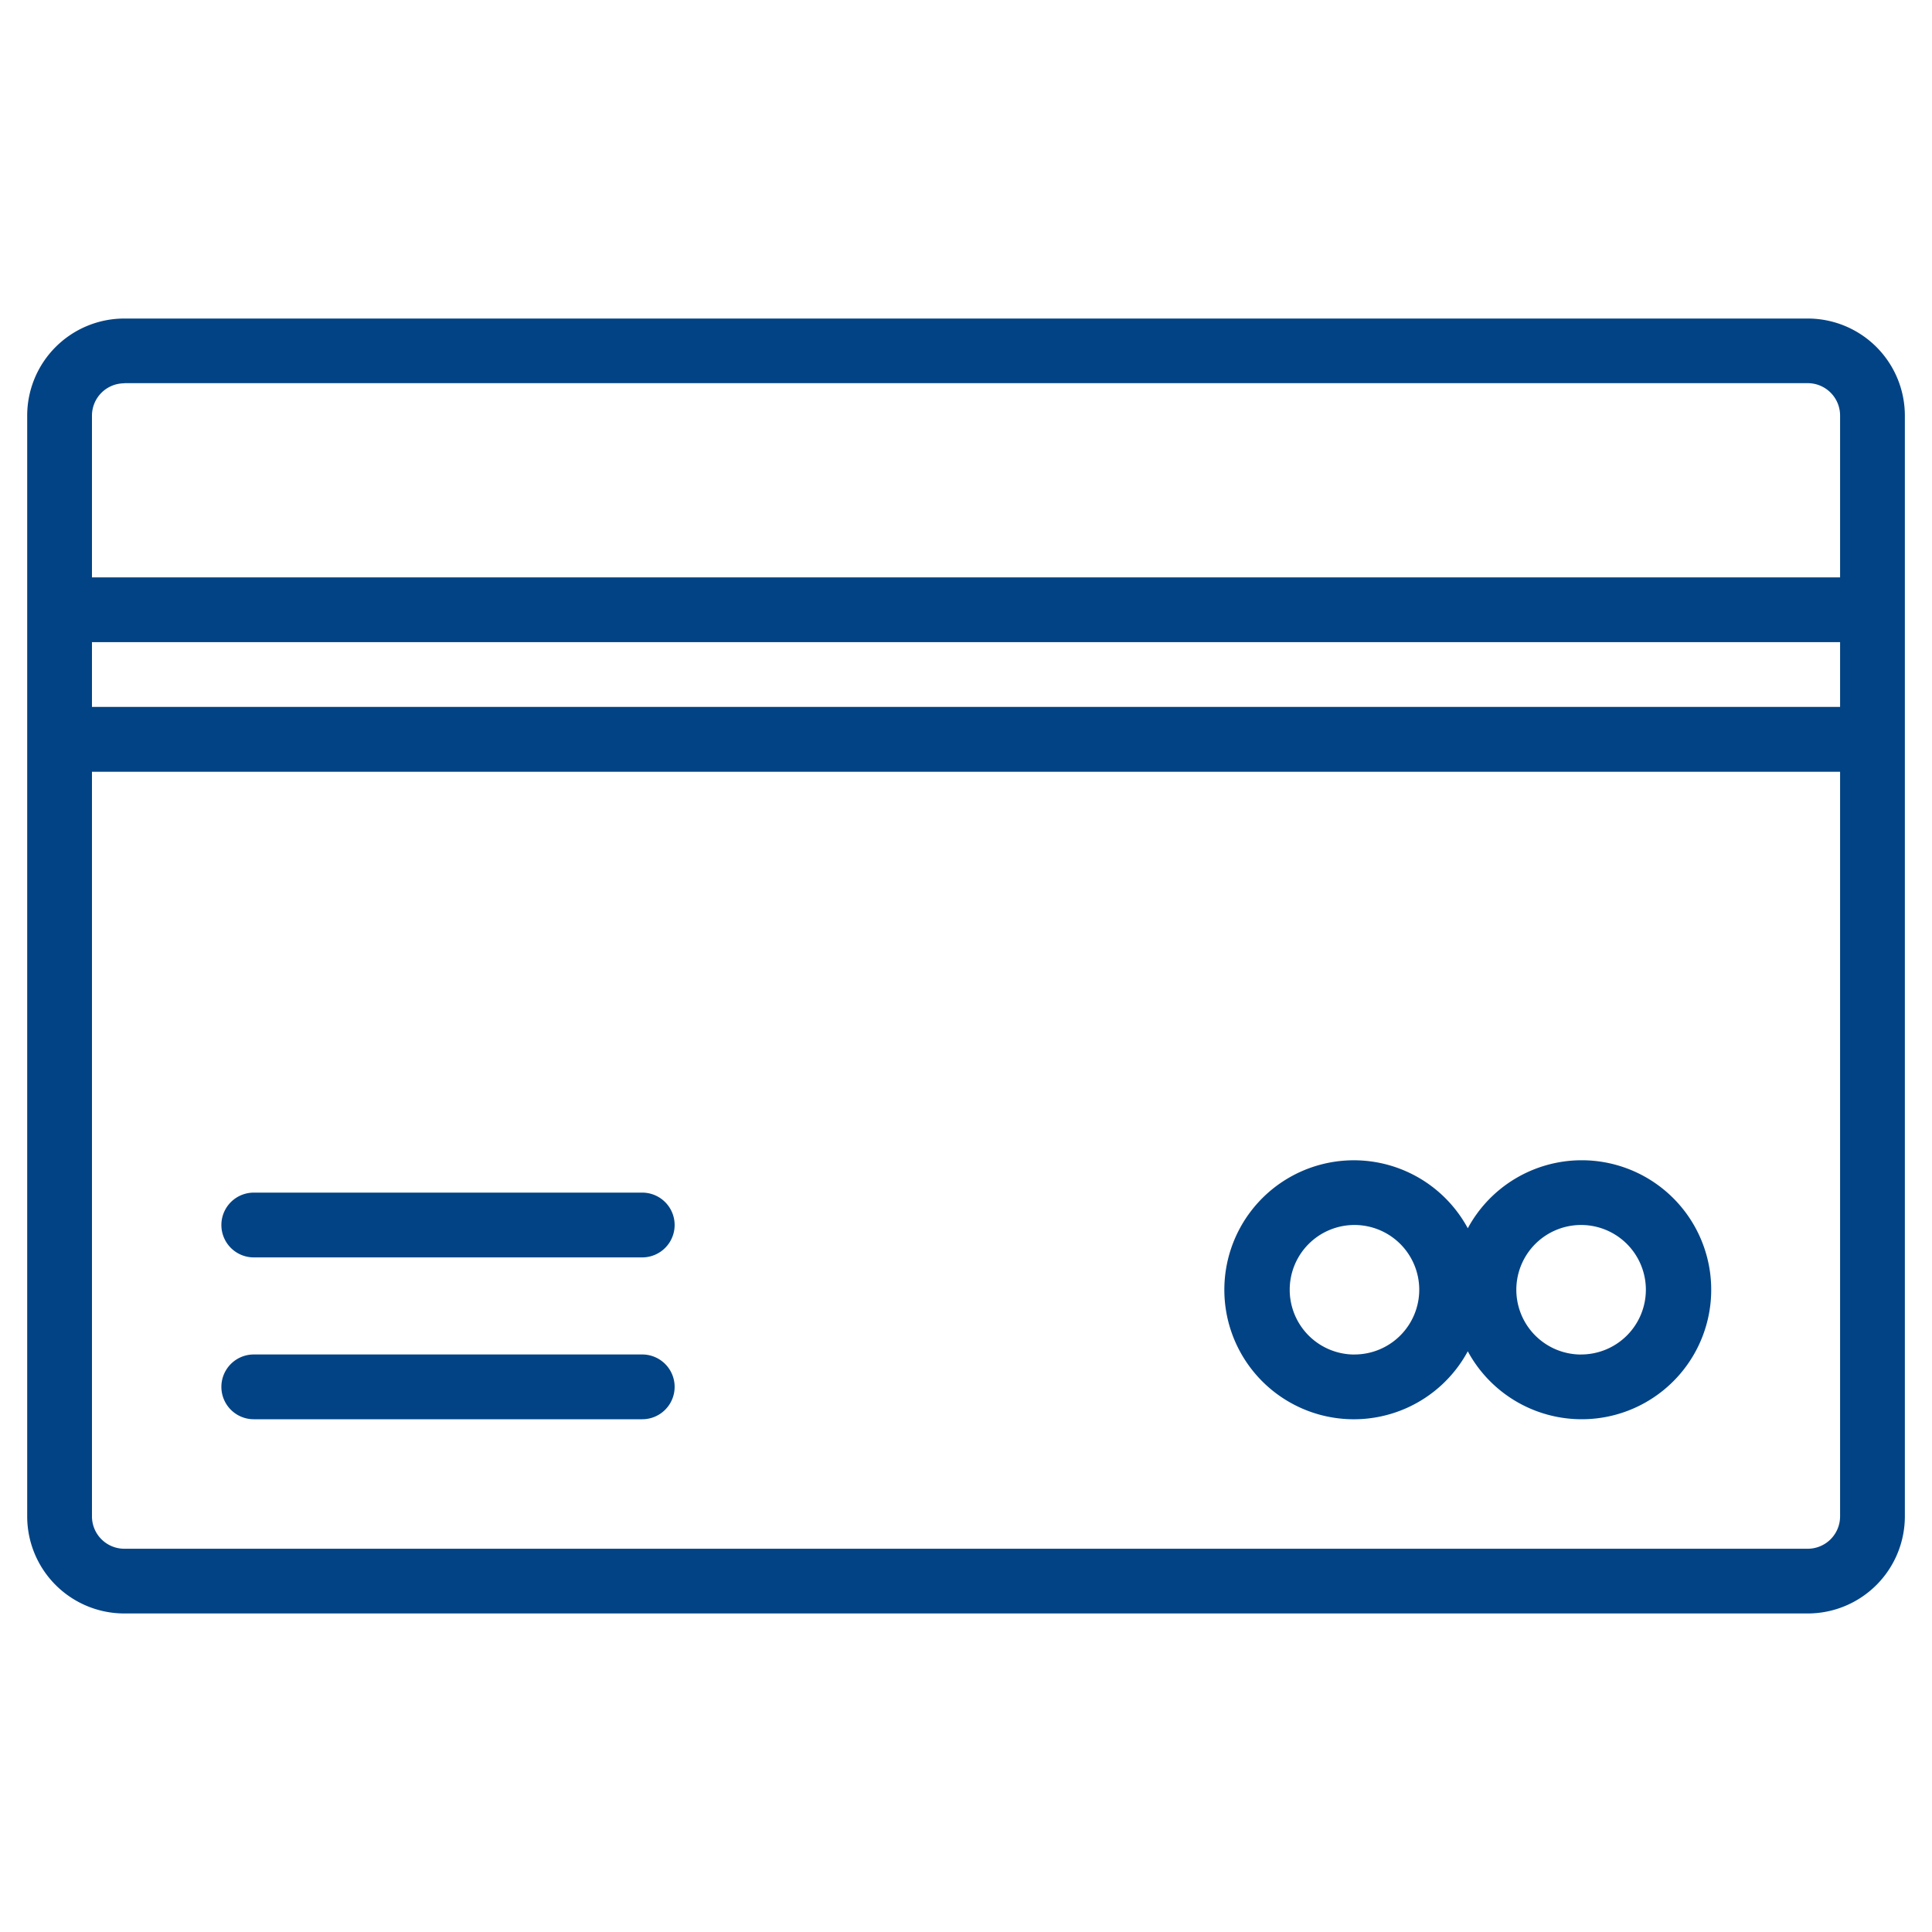
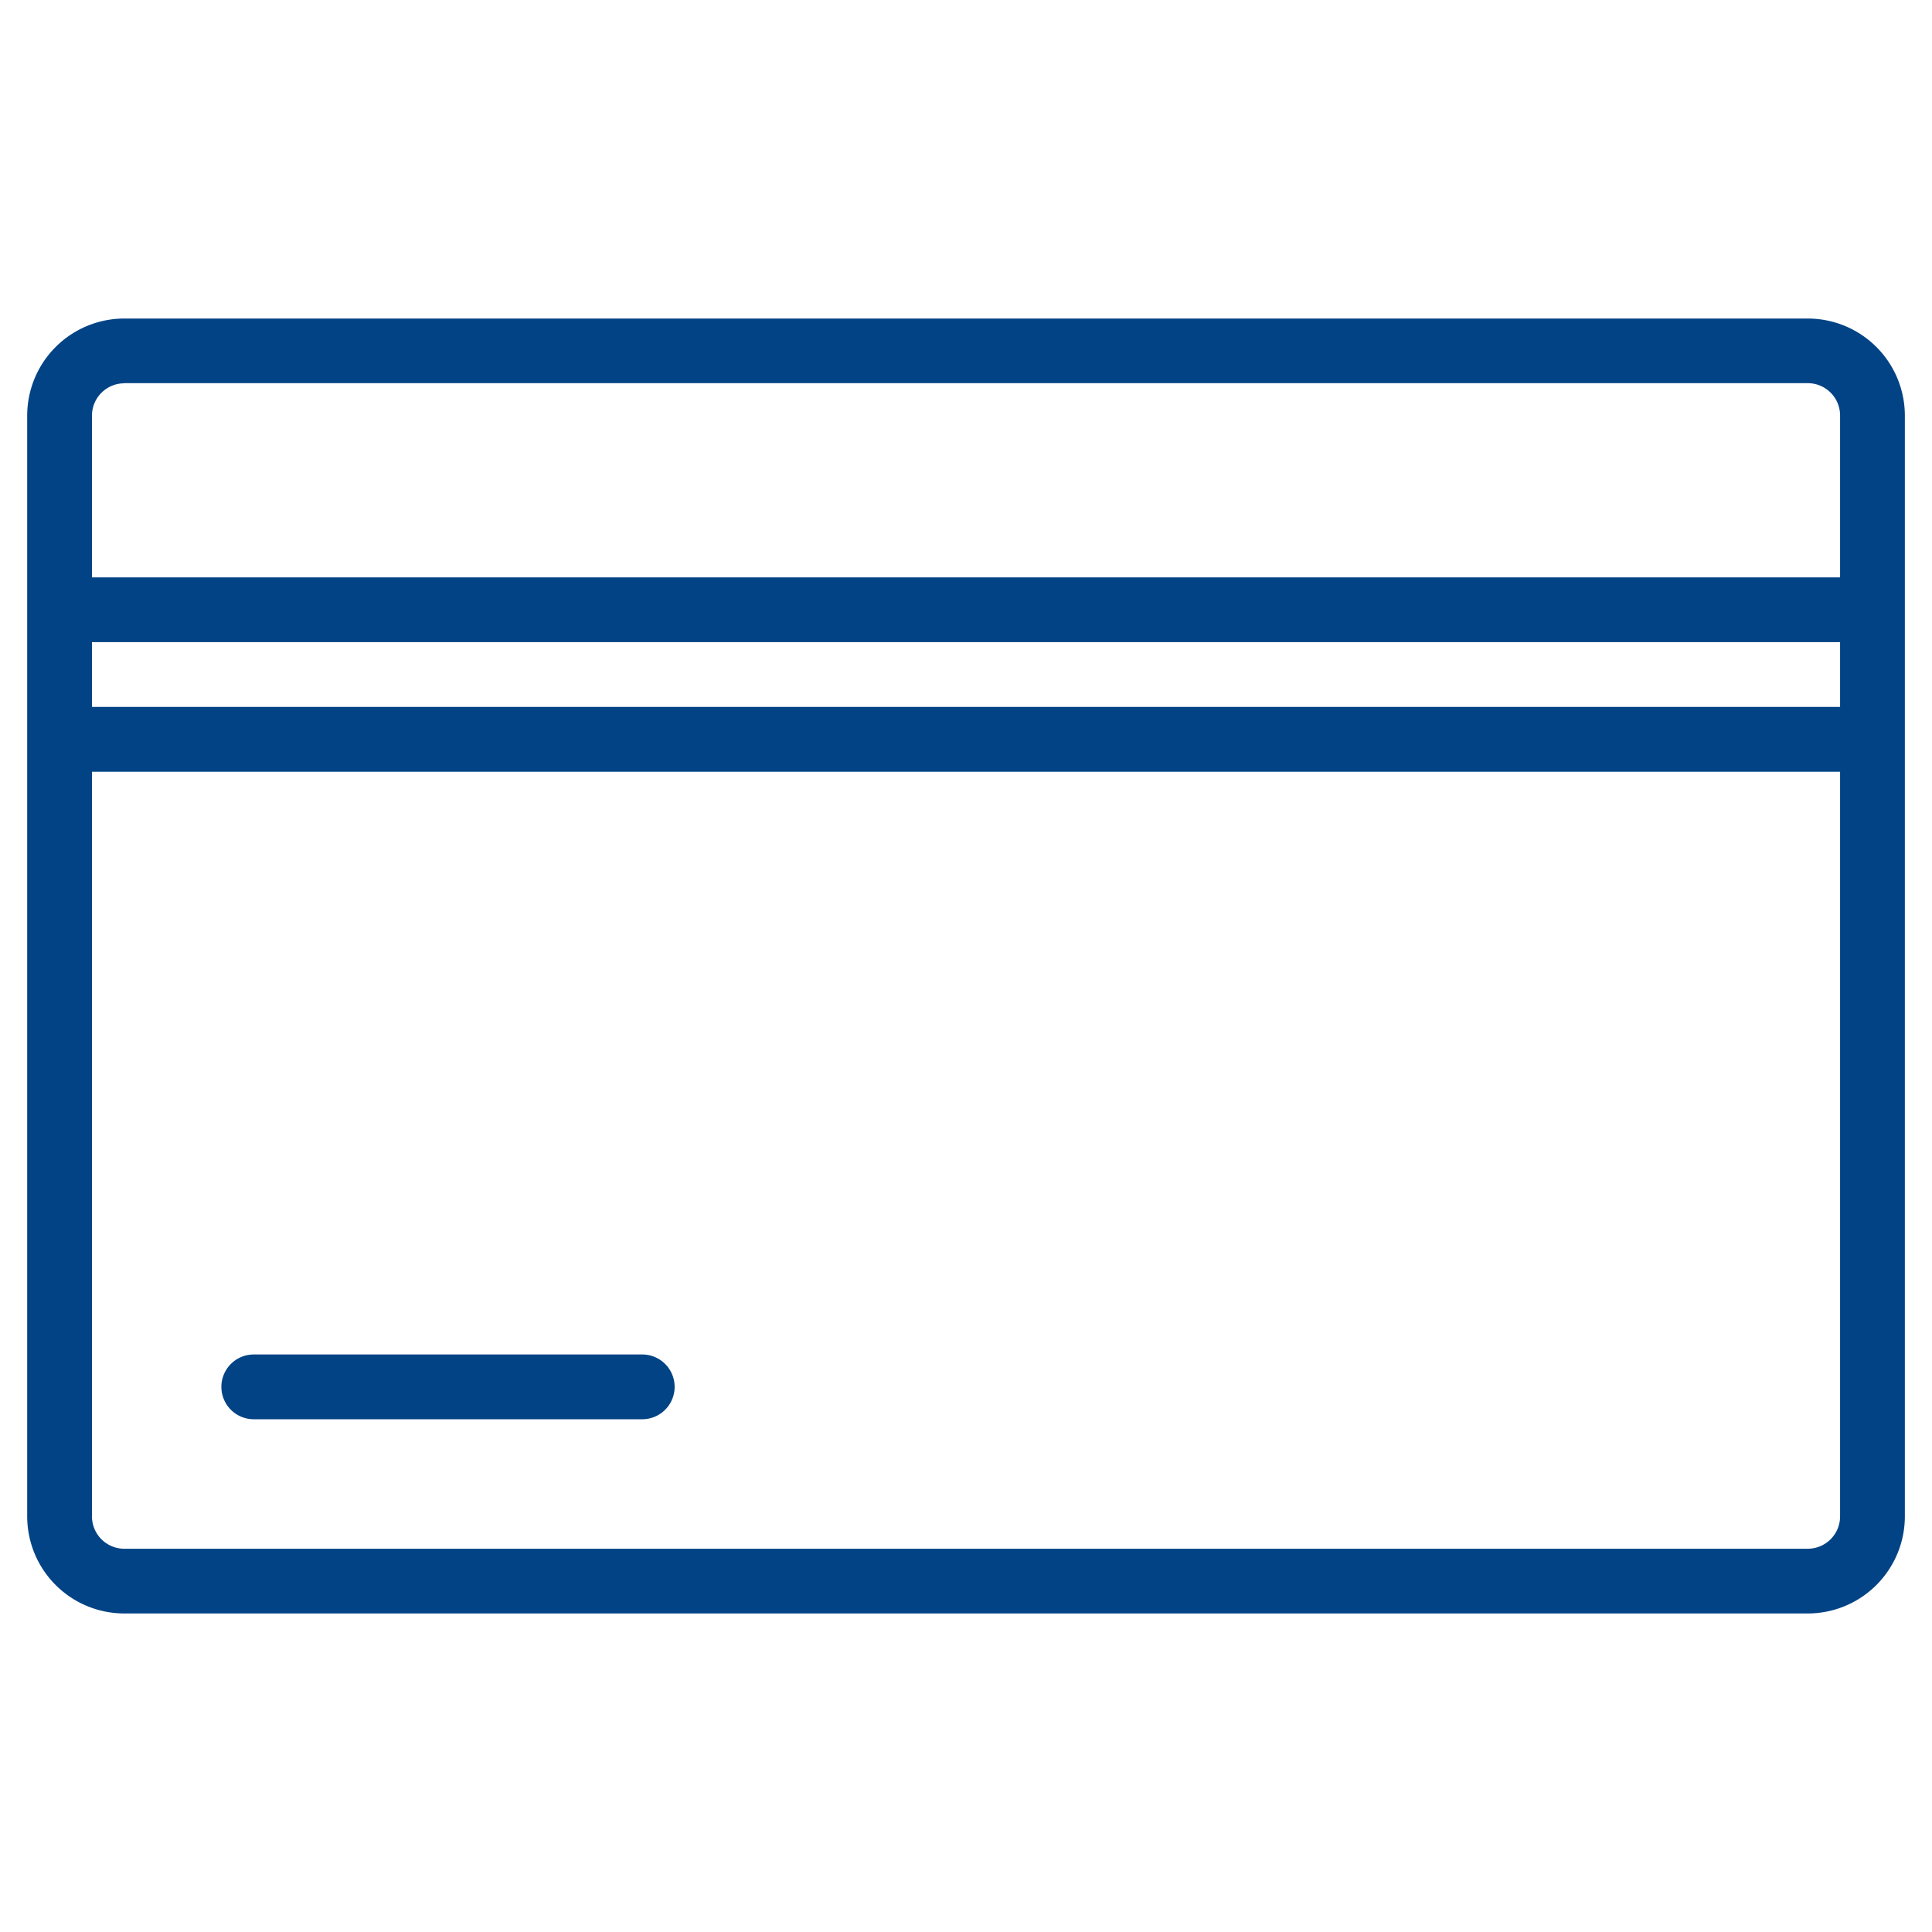
<svg xmlns="http://www.w3.org/2000/svg" width="40" height="40" viewBox="0 0 40 40">
  <defs>
    <clipPath id="clip-Custom_Size_1">
      <rect width="40" height="40" />
    </clipPath>
  </defs>
  <g id="Custom_Size_1" data-name="Custom Size – 1" clip-path="url(#clip-Custom_Size_1)">
    <g id="noun-credit-cart-3866769" transform="translate(53 -54)">
      <path id="Path_2" data-name="Path 2" d="M39.864,12H5.011A2.011,2.011,0,0,0,3,14.011V36.8A2.011,2.011,0,0,0,5.011,38.81H39.864A2.011,2.011,0,0,0,41.875,36.8V14.011A2.011,2.011,0,0,0,39.864,12ZM4.341,18.7H40.534v1.341H4.341Zm.67-5.362H39.864a.67.67,0,0,1,.67.67v3.351H4.341V14.011A.67.67,0,0,1,5.011,13.341ZM39.864,37.47H5.011a.67.67,0,0,1-.67-.67V21.384H40.534V36.8A.67.67,0,0,1,39.864,37.47Z" transform="translate(-55.437 48.595)" fill="#024385" />
-       <path id="Path_3" data-name="Path 3" d="M17.713,39H9.67a.67.67,0,0,0,0,1.341h8.043a.67.67,0,1,0,0-1.341Z" transform="translate(-57.416 39.692)" fill="#024385" />
      <path id="Path_4" data-name="Path 4" d="M17.713,44H9.67a.67.67,0,0,0,0,1.341h8.043a.67.67,0,1,0,0-1.341Z" transform="translate(-57.416 38.043)" fill="#024385" />
-       <path id="Path_5" data-name="Path 5" d="M47.366,38a2.681,2.681,0,0,0-2.346,1.408,2.681,2.681,0,1,0,0,2.547A2.681,2.681,0,1,0,47.366,38Zm-4.692,4.022a1.341,1.341,0,1,1,1.341-1.341A1.341,1.341,0,0,1,42.674,42.021Zm4.692,0a1.341,1.341,0,1,1,1.341-1.341A1.341,1.341,0,0,1,47.366,42.021Z" transform="translate(-67.631 40.022)" fill="#024385" />
    </g>
  </g>
</svg>